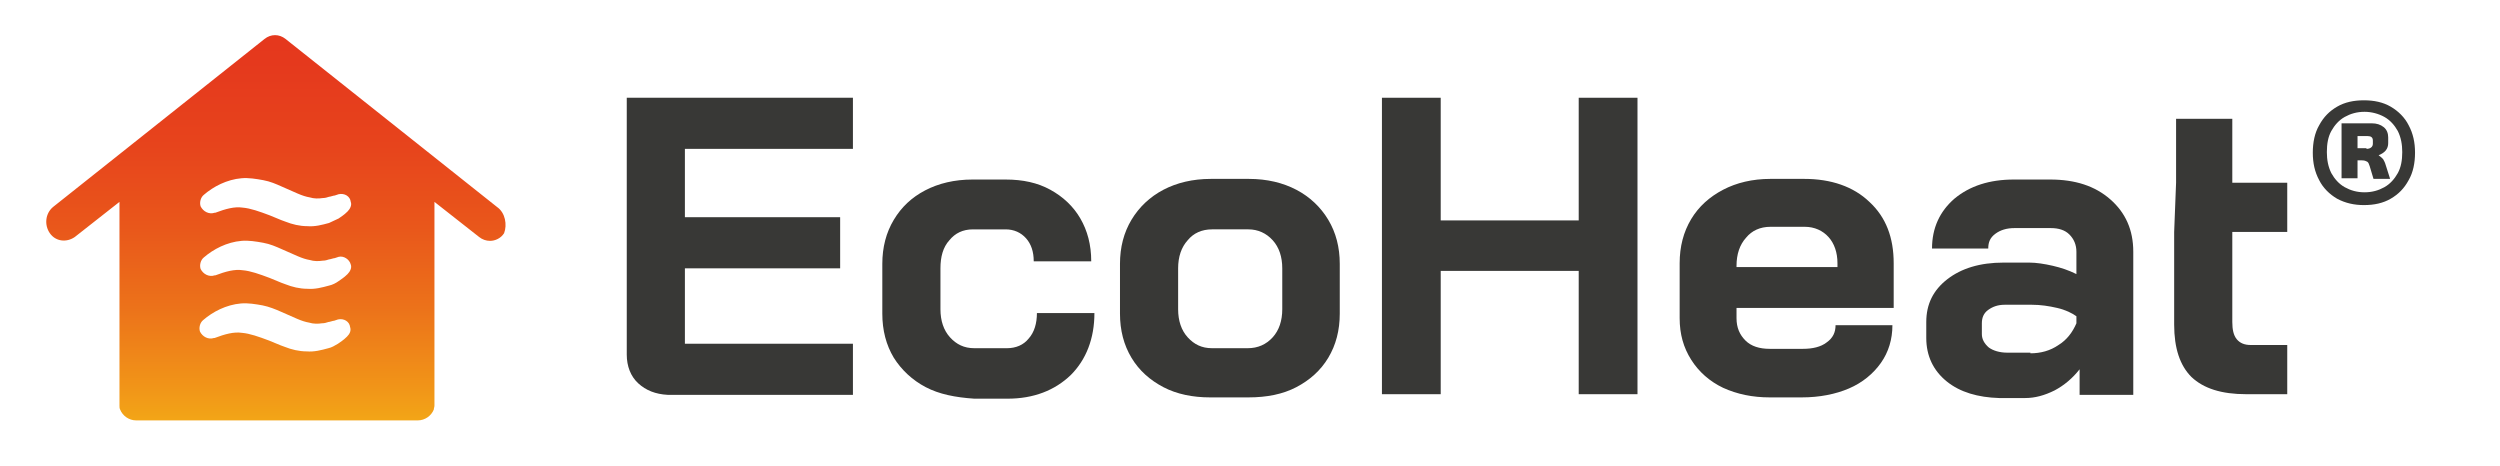
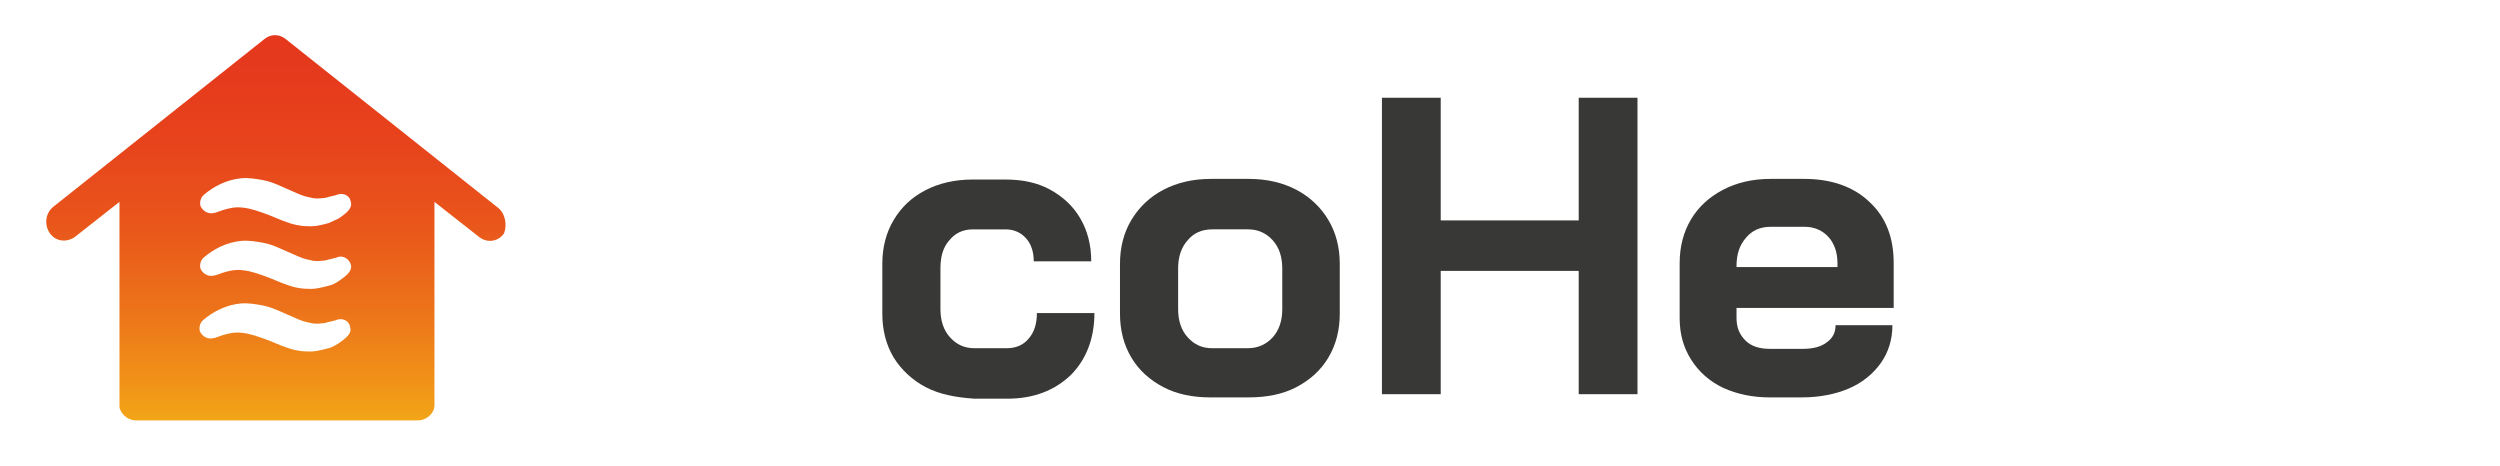
<svg xmlns="http://www.w3.org/2000/svg" version="1.1" id="Layer_1" x="0px" y="0px" viewBox="0 0 391.3 73" style="enable-background:new 0 0 391.3 73;" xml:space="preserve">
  <style type="text/css">
	.st0{fill:#383836;}
	.st1{fill:url(#SVGID_1_);}
	.st2{fill:url(#SVGID_00000070080217155788594000000000489821847712677555_);}
</style>
  <g>
    <g>
      <g>
-         <path class="st0" d="M99.9,60c-1.2-1.1-1.8-2.7-1.8-4.5V15.3h35.4v8h-26.3V34h24.3v8h-24.3v11.8h26.3v8h-29     C102.6,61.7,101.1,61.1,99.9,60z" />
-       </g>
+         </g>
      <g>
        <path class="st0" d="M144.9,60.6c-2.1-1.1-3.8-2.7-5-4.6c-1.2-2-1.8-4.3-1.8-6.9v-7.8c0-2.6,0.6-4.9,1.8-6.9     c1.2-2,2.8-3.5,4.9-4.6c2.1-1.1,4.6-1.7,7.4-1.7h5.2c2.7,0,5,0.5,7,1.6c2,1.1,3.6,2.6,4.7,4.5c1.1,1.9,1.7,4.1,1.7,6.7h-9     c0-1.5-0.4-2.7-1.2-3.6c-0.8-0.9-1.9-1.4-3.2-1.4h-5.1c-1.6,0-2.8,0.6-3.7,1.7c-1,1.1-1.4,2.6-1.4,4.4v6.4c0,1.8,0.5,3.3,1.5,4.4     c1,1.1,2.2,1.7,3.8,1.7h5.1c1.4,0,2.6-0.5,3.4-1.5c0.9-1,1.3-2.4,1.3-4h9c0,4-1.3,7.3-3.7,9.7c-2.5,2.4-5.8,3.7-9.9,3.7h-5.2     C149.5,62.2,147,61.7,144.9,60.6z" />
      </g>
      <g>
        <path class="st0" d="M182.1,60.6c-2.1-1.1-3.8-2.6-5-4.6c-1.2-2-1.8-4.3-1.8-6.9v-7.8c0-2.6,0.6-4.9,1.8-6.9c1.2-2,2.9-3.6,5-4.7     c2.1-1.1,4.6-1.7,7.4-1.7h6c2.8,0,5.3,0.6,7.4,1.7c2.1,1.1,3.8,2.7,5,4.7c1.2,2,1.8,4.3,1.8,6.9v7.8c0,2.6-0.6,4.9-1.8,6.9     c-1.2,2-2.9,3.5-5,4.6c-2.1,1.1-4.6,1.6-7.5,1.6h-6C186.7,62.2,184.2,61.7,182.1,60.6z M195.3,54.5c1.6,0,2.9-0.6,3.9-1.7     c1-1.1,1.5-2.6,1.5-4.4v-6.4c0-1.8-0.5-3.3-1.5-4.4c-1-1.1-2.3-1.7-3.8-1.7h-5.7c-1.6,0-2.9,0.6-3.8,1.7c-1,1.1-1.5,2.6-1.5,4.4     v6.4c0,1.8,0.5,3.3,1.5,4.4c1,1.1,2.2,1.7,3.8,1.7H195.3z" />
      </g>
      <g>
        <path class="st0" d="M216.3,15.3h9.2v19.2h21.6V15.3h9.2v46.4h-9.2V42.4h-21.6v19.3h-9.2V15.3z" />
      </g>
      <g>
        <path class="st0" d="M269.7,60.7c-2.1-1-3.8-2.5-5-4.4c-1.2-1.9-1.8-4-1.8-6.5v-8.6c0-2.6,0.6-4.9,1.8-6.9c1.2-2,2.9-3.5,5-4.6     c2.1-1.1,4.6-1.7,7.4-1.7h5.3c4.2,0,7.7,1.2,10.2,3.6c2.6,2.4,3.8,5.6,3.8,9.6v7h-24.6v1.6c0,1.5,0.5,2.6,1.4,3.5     s2.2,1.3,3.8,1.3h5.2c1.5,0,2.8-0.3,3.7-1c1-0.7,1.4-1.6,1.4-2.7h8.9c0,2.2-0.6,4.2-1.8,5.9c-1.2,1.7-2.9,3.1-5,4     c-2.1,0.9-4.6,1.4-7.4,1.4h-5C274.3,62.2,271.9,61.7,269.7,60.7z M287.6,41.7v-0.5c0-1.7-0.5-3.1-1.4-4.1s-2.2-1.6-3.7-1.6h-5.4     c-1.6,0-2.9,0.6-3.8,1.7c-1,1.1-1.5,2.6-1.5,4.4v0.2H287.6z" />
      </g>
      <g>
-         <path class="st0" d="M304.7,59.7c-2.1-1.7-3.2-4-3.2-6.8v-2.5c0-2.8,1.1-5,3.3-6.7s5.1-2.6,8.8-2.6h4c1.1,0,2.4,0.2,3.7,0.5     c1.3,0.3,2.5,0.7,3.7,1.3v-3.5c0-1.1-0.4-2-1.1-2.7c-0.7-0.7-1.7-1-2.9-1h-5.7c-1.2,0-2.2,0.3-3,0.9c-0.8,0.6-1.1,1.3-1.1,2.3     h-8.8c0-3.2,1.2-5.8,3.5-7.8c2.4-2,5.5-3,9.3-3h5.7c3.9,0,7,1,9.4,3.1c2.4,2.1,3.6,4.8,3.6,8.2v22.4h-8.4v-4     c-1.1,1.4-2.4,2.5-3.9,3.3c-1.6,0.8-3.1,1.2-4.6,1.2h-4.1C309.6,62.2,306.8,61.4,304.7,59.7z M317.8,55.3c1.6,0,3.1-0.4,4.4-1.3     c1.3-0.8,2.2-2,2.8-3.4v-1.1c-0.7-0.5-1.7-1-3-1.3c-1.3-0.3-2.6-0.5-4-0.5h-4.2c-1.1,0-1.9,0.3-2.6,0.8c-0.7,0.5-1,1.2-1,2.1v1.7     c0,0.8,0.4,1.5,1.1,2.1c0.7,0.5,1.7,0.8,2.9,0.8H317.8z" />
-       </g>
+         </g>
      <g>
-         <path class="st0" d="M340.6,28.6v-10h8.8v10h8.6v7.7h-8.6v14.1c0,1.2,0.2,2.1,0.7,2.7c0.5,0.6,1.2,0.9,2.2,0.9h5.7v7.7h-6.4     c-3.9,0-6.7-0.9-8.6-2.7c-1.8-1.8-2.7-4.5-2.7-8.2V36.3L340.6,28.6z" />
-       </g>
+         </g>
    </g>
    <g>
-       <path class="st0" d="M365.8,31.1c-1.2-0.7-2.2-1.7-2.8-2.9c-0.7-1.3-1-2.7-1-4.3c0-1.6,0.3-3.1,1-4.3c0.7-1.3,1.6-2.2,2.8-2.9    c1.2-0.7,2.6-1,4.2-1c1.6,0,3,0.3,4.2,1c1.2,0.7,2.2,1.7,2.8,2.9c0.7,1.3,1,2.7,1,4.3c0,1.6-0.3,3.1-1,4.3    c-0.7,1.3-1.6,2.2-2.8,2.9c-1.2,0.7-2.6,1-4.2,1C368.5,32.1,367.1,31.8,365.8,31.1z M373.2,29.3c0.9-0.5,1.6-1.3,2.1-2.2    c0.5-0.9,0.7-2,0.7-3.3c0-1.2-0.2-2.3-0.7-3.3c-0.5-0.9-1.2-1.7-2.1-2.2c-0.9-0.5-2-0.8-3.1-0.8c-1.2,0-2.2,0.3-3.1,0.8    c-0.9,0.5-1.6,1.3-2.1,2.2c-0.5,0.9-0.7,2-0.7,3.3c0,1.2,0.2,2.3,0.7,3.3c0.5,0.9,1.2,1.7,2.1,2.2c0.9,0.5,1.9,0.8,3.1,0.8    C371.3,30.1,372.3,29.8,373.2,29.3z M366.5,19.3h4.7c0.8,0,1.4,0.2,1.9,0.6c0.5,0.4,0.7,1,0.7,1.6v0.9c0,0.9-0.5,1.5-1.5,1.9v0    c0.3,0.2,0.5,0.4,0.7,0.6c0.1,0.2,0.3,0.5,0.4,0.9l0.7,2.2h-2.6l-0.6-2c-0.1-0.3-0.2-0.6-0.4-0.7c-0.2-0.1-0.4-0.2-0.8-0.2H369    v2.8h-2.5V19.3z M370.4,23.3c0.6,0,1-0.3,1-0.8v-0.5c0-0.5-0.3-0.7-0.8-0.7H369v1.9H370.4z" />
-     </g>
+       </g>
  </g>
  <g>
    <linearGradient id="SVGID_1_" gradientUnits="userSpaceOnUse" x1="52.975" y1="34.447" x2="52.975" y2="33.959">
      <stop offset="0" style="stop-color:#F3A817" />
      <stop offset="8.774543e-02" style="stop-color:#F19418" />
      <stop offset="0.261" style="stop-color:#EC721A" />
      <stop offset="0.438" style="stop-color:#E9571B" />
      <stop offset="0.618" style="stop-color:#E7441C" />
      <stop offset="0.803" style="stop-color:#E5391D" />
      <stop offset="1" style="stop-color:#E5351D" />
    </linearGradient>
-     <polygon class="st1" points="53,34.2 53,34.2 53,34.2  " />
    <g>
      <linearGradient id="SVGID_00000087387212914980473800000005910828043281214340_" gradientUnits="userSpaceOnUse" x1="43.091" y1="66.622" x2="43.091" y2="-4.14">
        <stop offset="0" style="stop-color:#F3A817" />
        <stop offset="8.774543e-02" style="stop-color:#F19418" />
        <stop offset="0.261" style="stop-color:#EC721A" />
        <stop offset="0.438" style="stop-color:#E9571B" />
        <stop offset="0.618" style="stop-color:#E7441C" />
        <stop offset="0.803" style="stop-color:#E5391D" />
        <stop offset="1" style="stop-color:#E5351D" />
      </linearGradient>
      <path style="fill:url(#SVGID_00000087387212914980473800000005910828043281214340_);" d="M77.8,32.4L77.8,32.4L44.7,6.1    c-1-0.8-2.3-0.8-3.3,0L8.3,32.4c-1.2,1-1.4,2.8-0.5,4.1c0.9,1.3,2.6,1.5,3.9,0.6l7-5.5v31.9c0,0.2,0,0.4,0.1,0.6h0    c0.4,1,1.4,1.7,2.5,1.7h44.1c1.1,0,2.1-0.7,2.5-1.7h0c0-0.2,0.1-0.4,0.1-0.6l0-31.9l7,5.5c0.5,0.4,1.1,0.6,1.7,0.6    c0.8,0,1.7-0.4,2.2-1.2C79.4,35.2,79.1,33.3,77.8,32.4z M54.3,52.7c-0.6,0.6-1,0.8-1.4,1.1c-0.5,0.3-1,0.6-1.5,0.7    c-1.1,0.3-2.2,0.6-3.4,0.5c-1.2,0-2.4-0.3-3.4-0.7c-0.9-0.3-1.7-0.7-2.5-1c-1.6-0.6-3-1.1-4.2-1.2c-1.3-0.2-2.7,0.2-4.3,0.8h-0.1    c-0.9,0.3-1.8-0.2-2.2-1l0,0c-0.2-0.6,0-1.4,0.5-1.8c1.5-1.3,3.6-2.4,5.9-2.6c1.1-0.1,2.3,0.1,3.4,0.3c1,0.2,2,0.6,2.9,1l2.5,1.1    c0.7,0.3,1.3,0.5,1.9,0.6c0.6,0.2,1.4,0.2,2,0.1c0.4,0,0.7-0.1,1-0.2c0.2,0,0.7-0.2,0.9-0.2l0.6-0.2c0.9-0.2,1.8,0.3,1.9,1.2    C55,51.8,54.7,52.3,54.3,52.7z M54.4,42.9c-0.6,0.6-1,0.8-1.4,1.1s-1,0.6-1.5,0.7c-1.1,0.3-2.2,0.6-3.4,0.5    c-1.2,0-2.4-0.3-3.4-0.7c-0.9-0.3-1.7-0.7-2.5-1c-1.6-0.6-3-1.1-4.2-1.2c-1.3-0.2-2.7,0.2-4.3,0.8h-0.1c-0.9,0.3-1.8-0.2-2.2-1    c-0.2-0.6,0-1.4,0.5-1.8c1.5-1.3,3.6-2.4,5.9-2.6c1.1-0.1,2.3,0.1,3.4,0.3s2,0.6,2.9,1l2.5,1.1c0.7,0.3,1.3,0.5,1.9,0.6    c0.6,0.2,1.4,0.2,2,0.1c0.4,0,0.7-0.1,1-0.2c0.2,0,0.7-0.2,0.9-0.2l0.6-0.2l0,0c0.8-0.2,1.7,0.4,1.9,1.2    C55.1,41.9,54.8,42.5,54.4,42.9z M54.4,33.1c-0.6,0.6-1,0.8-1.4,1.1c-0.5,0.2-1,0.5-1.5,0.7c-1.1,0.3-2.2,0.6-3.4,0.5    c-1.2,0-2.4-0.3-3.4-0.7c-0.9-0.3-1.7-0.7-2.5-1c-1.6-0.6-3-1.1-4.2-1.2c-1.3-0.2-2.7,0.2-4.3,0.8h-0.1c-0.9,0.3-1.8-0.2-2.2-1    c-0.2-0.6,0-1.4,0.5-1.8c1.5-1.3,3.6-2.4,5.9-2.6c1.1-0.1,2.3,0.1,3.4,0.3s2,0.6,2.9,1l2.5,1.1c0.7,0.3,1.3,0.5,1.9,0.6    c0.6,0.2,1.4,0.2,2,0.1c0.4,0,0.7-0.1,1-0.2c0.2,0,0.7-0.2,0.9-0.2l0.6-0.2c0.9-0.2,1.8,0.3,1.9,1.2    C55.1,32.1,54.8,32.7,54.4,33.1z" />
    </g>
  </g>
</svg>